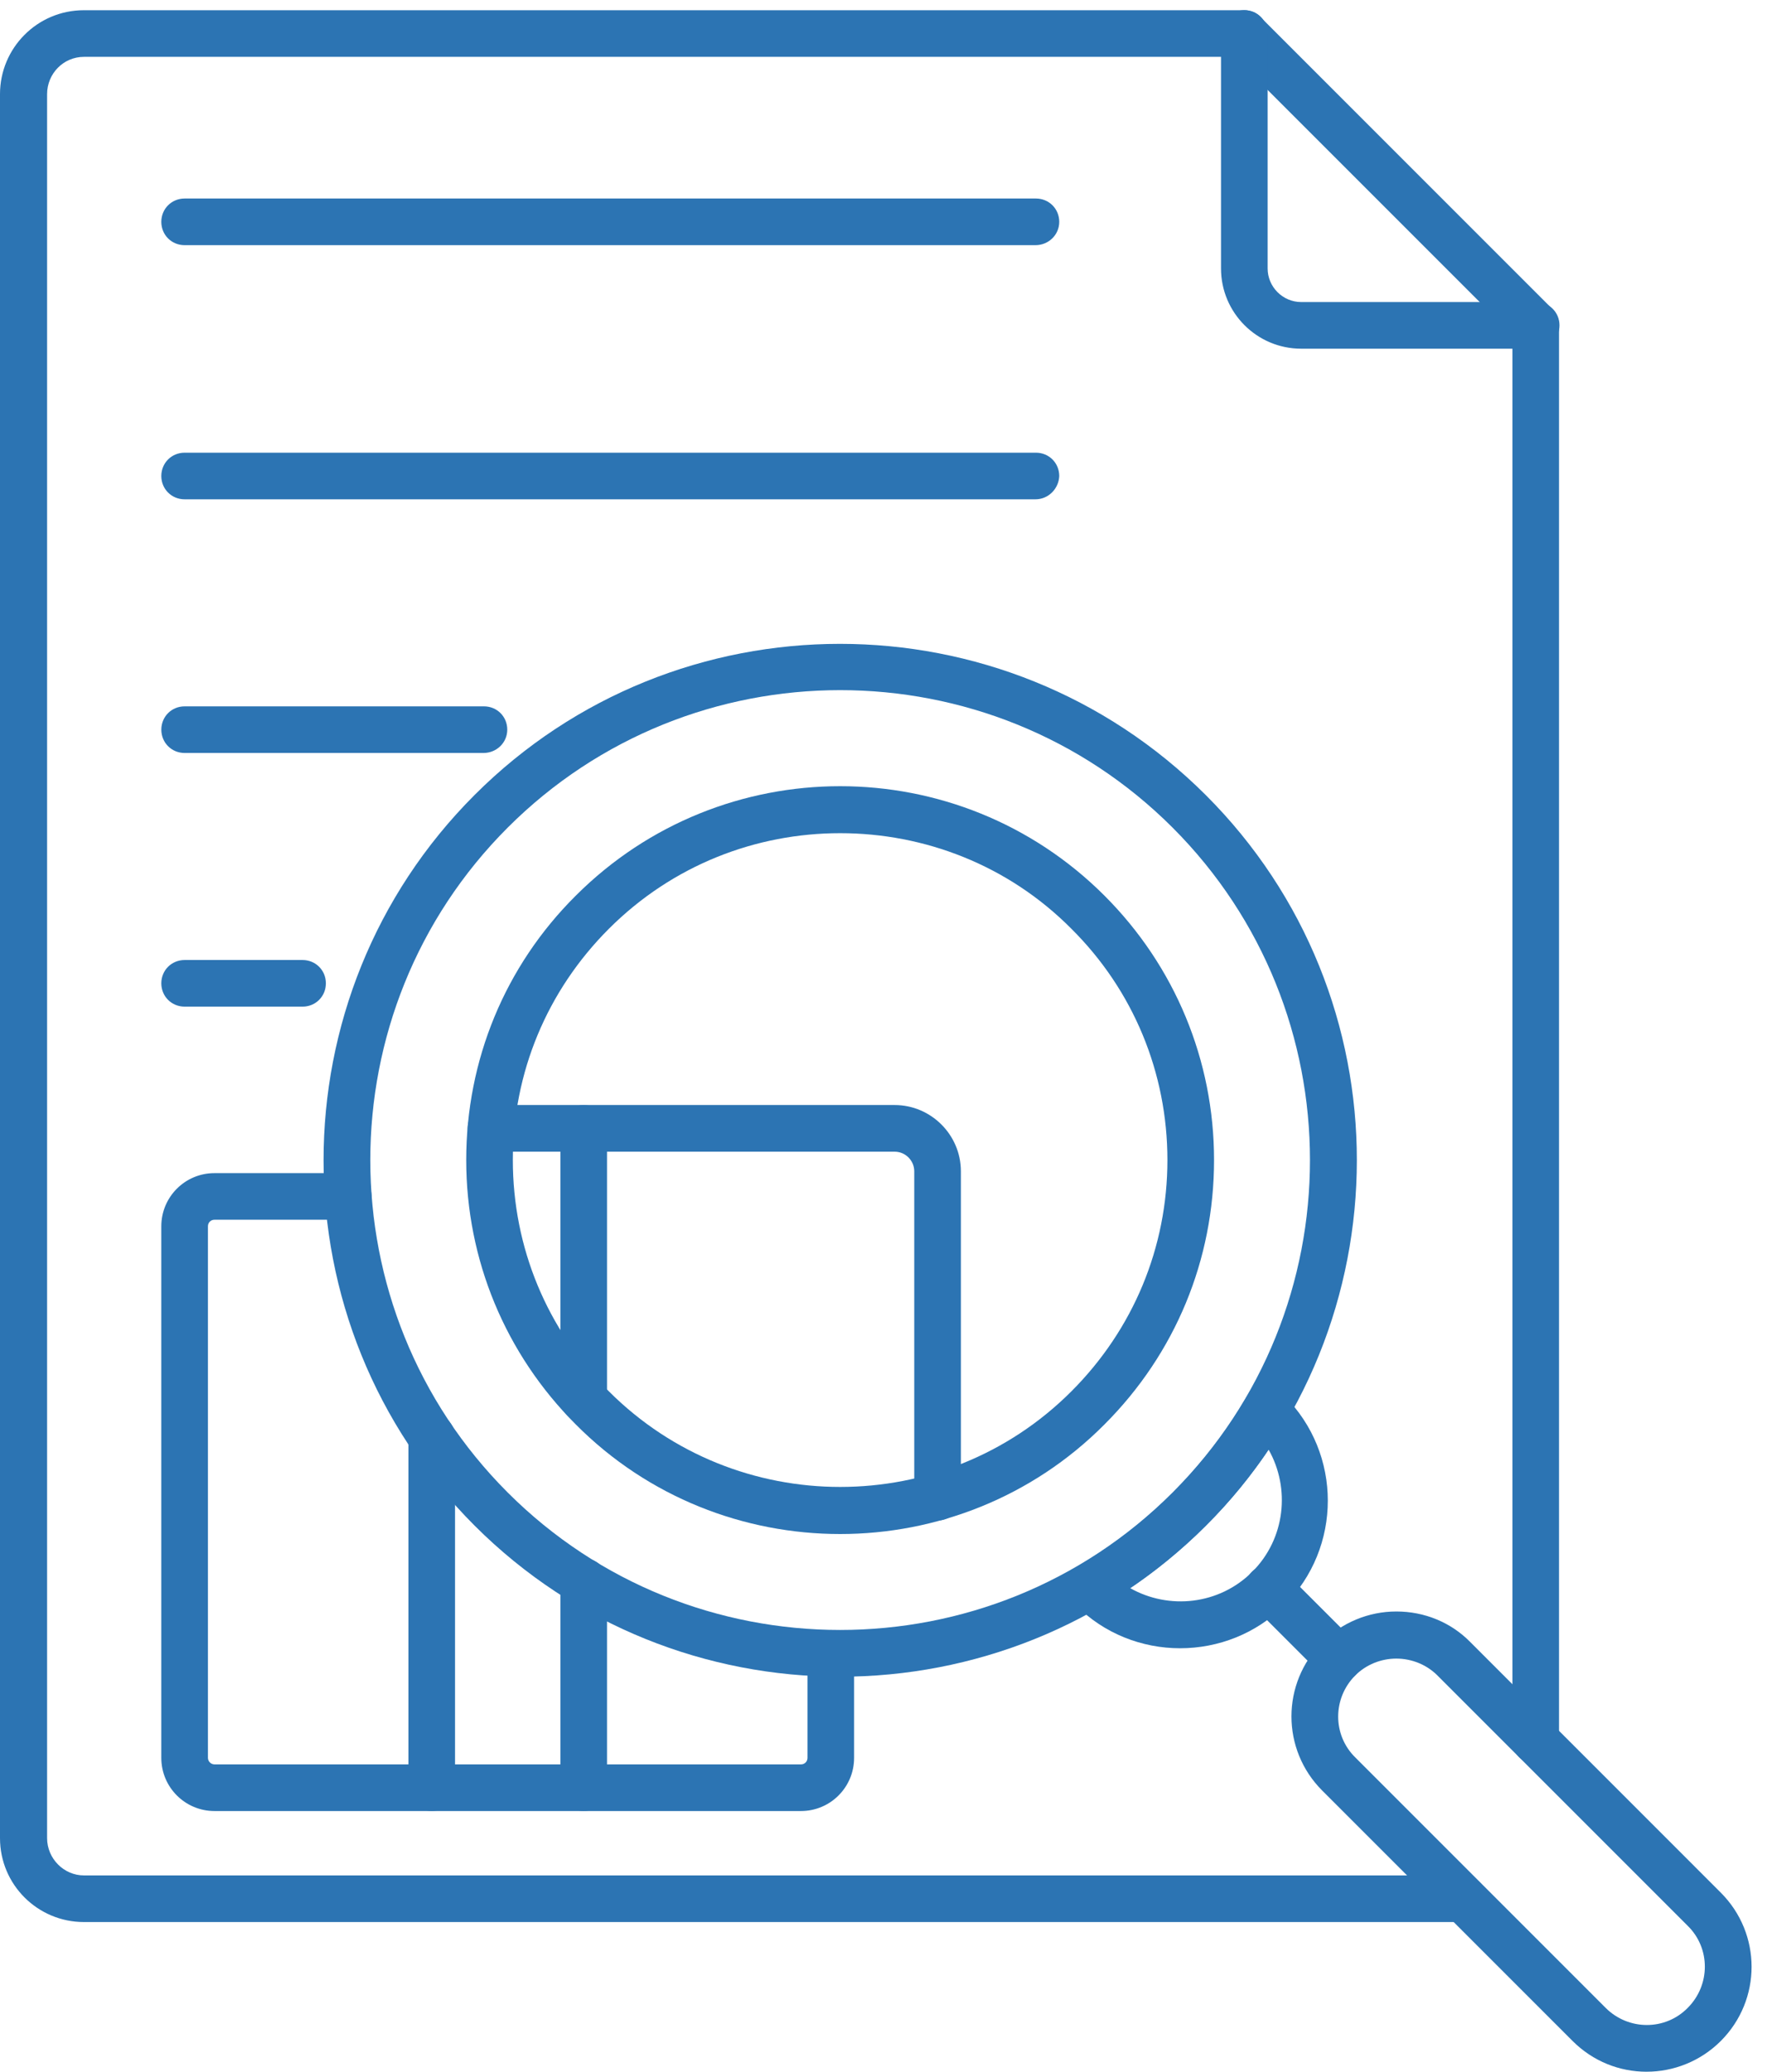
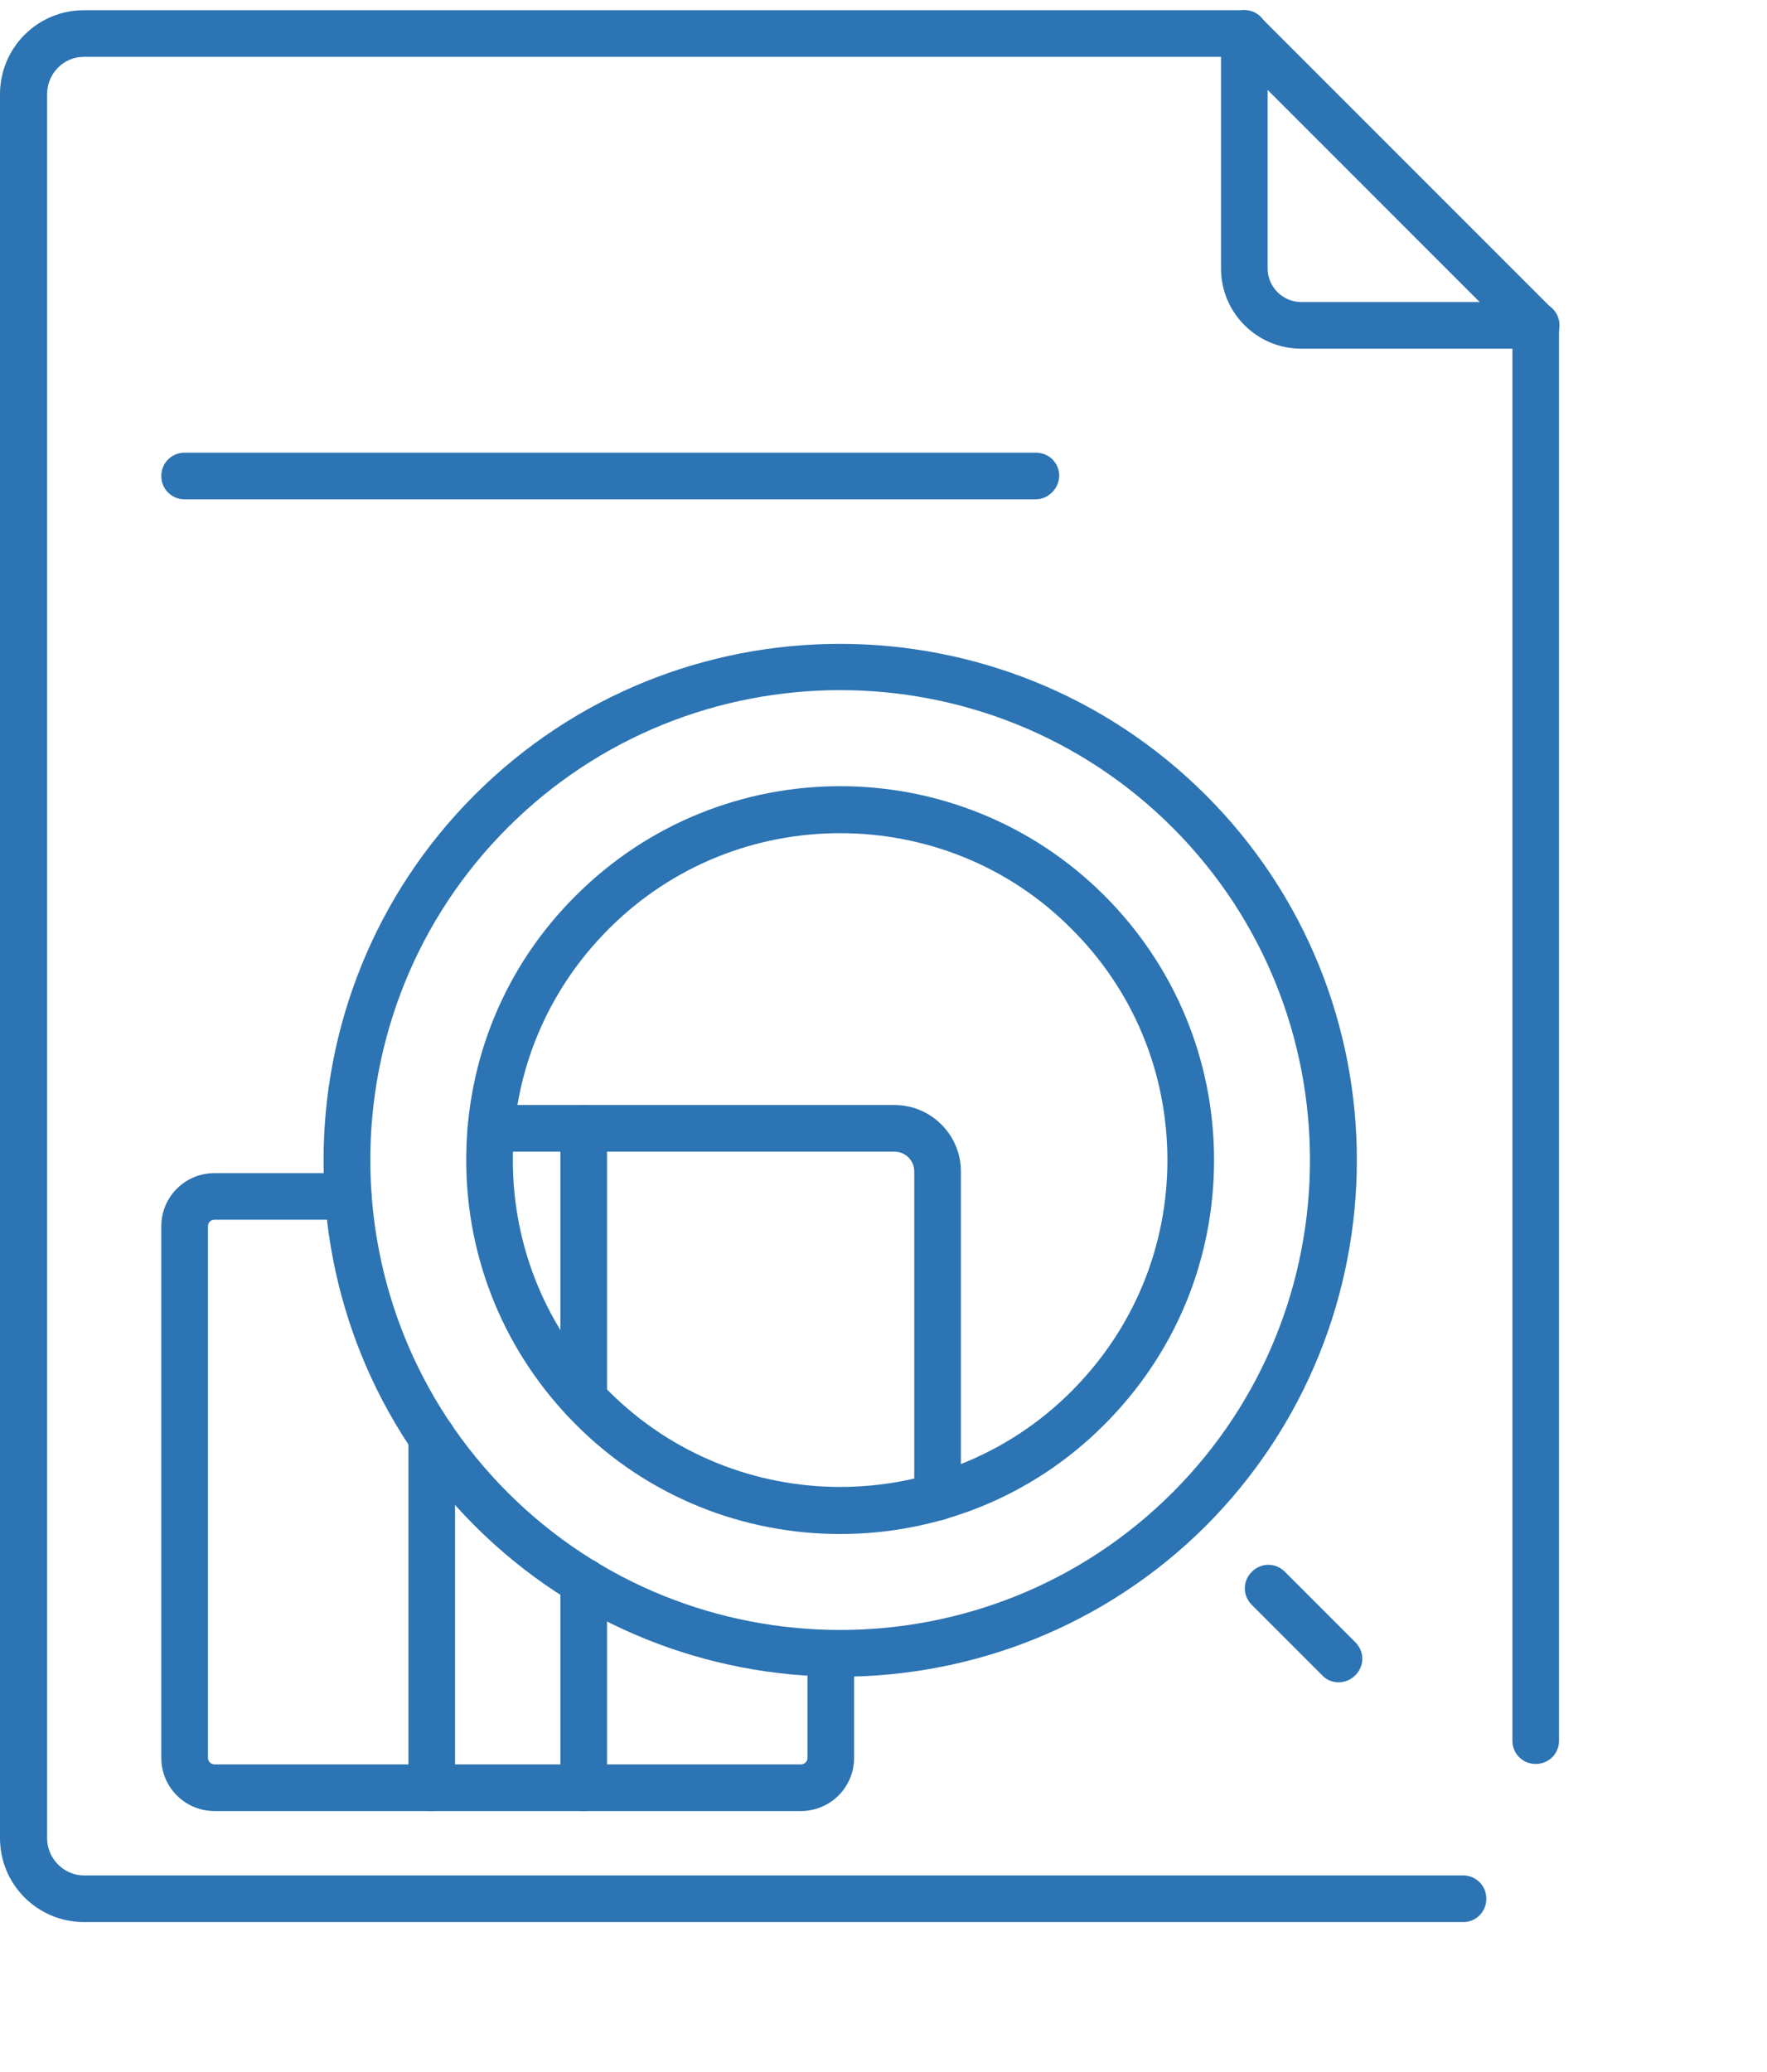
<svg xmlns="http://www.w3.org/2000/svg" width="87" height="102" viewBox="0 0 87 102" fill="none">
  <path d="M72.055 94.617H4.132C1.859 94.617 0 92.781 0 90.485V4.635C0 2.362 1.836 0.503 4.132 0.503H61.266C61.564 0.503 61.863 0.618 62.069 0.847L76.416 15.194C76.623 15.401 76.76 15.699 76.76 15.998V85.688C76.76 86.331 76.255 86.835 75.613 86.835C74.97 86.835 74.465 86.331 74.465 85.688L74.465 16.48L60.784 2.799H4.132C3.122 2.799 2.319 3.625 2.319 4.635V90.485C2.319 91.495 3.145 92.322 4.132 92.322H72.032C72.675 92.322 73.18 92.827 73.18 93.469C73.18 94.112 72.675 94.618 72.055 94.618L72.055 94.617Z" fill="#2C74B3" />
  <path d="M75.636 17.165H64.066C61.886 17.165 60.118 15.397 60.118 13.217V1.648C60.118 1.005 60.623 0.5 61.266 0.5C61.908 0.5 62.413 1.005 62.413 1.648V13.217C62.413 14.112 63.148 14.869 64.066 14.869H75.635C76.278 14.869 76.783 15.374 76.783 16.017C76.784 16.66 76.256 17.165 75.636 17.165Z" fill="#2C74B3" />
  <path d="M39.436 89.152H10.559C9.113 89.152 7.942 87.981 7.942 86.535V60.367C7.942 58.92 9.113 57.75 10.559 57.75H17.147C17.79 57.75 18.295 58.255 18.295 58.898C18.295 59.54 17.79 60.045 17.147 60.045H10.559C10.376 60.045 10.238 60.183 10.238 60.367V86.535C10.238 86.719 10.398 86.856 10.559 86.856H39.435C39.619 86.856 39.757 86.719 39.757 86.535V81.393C39.757 80.751 40.262 80.246 40.904 80.246C41.547 80.246 42.052 80.751 42.052 81.393V86.535C42.053 87.981 40.882 89.152 39.436 89.152L39.436 89.152Z" fill="#2C74B3" />
  <path d="M28.74 89.151C28.097 89.151 27.592 88.646 27.592 88.004V77.858C27.592 77.215 28.097 76.71 28.74 76.71C29.382 76.71 29.887 77.215 29.887 77.858V88.004C29.887 88.647 29.36 89.151 28.74 89.151ZM21.256 89.151C20.614 89.151 20.109 88.646 20.109 88.004V70.741C20.109 70.099 20.614 69.594 21.256 69.594C21.899 69.594 22.404 70.099 22.404 70.741V88.004C22.404 88.647 21.876 89.151 21.256 89.151Z" fill="#2C74B3" />
-   <path d="M50.983 12.069H9.09C8.447 12.069 7.942 11.564 7.942 10.921C7.942 10.278 8.447 9.773 9.09 9.773H51.005C51.648 9.773 52.153 10.278 52.153 10.921C52.153 11.564 51.625 12.069 50.982 12.069H50.983Z" fill="#2C74B3" />
  <path d="M50.983 24.58H9.09C8.447 24.58 7.942 24.075 7.942 23.433C7.942 22.79 8.447 22.285 9.09 22.285H51.005C51.648 22.285 52.153 22.79 52.153 23.433C52.13 24.052 51.625 24.58 50.982 24.58H50.983Z" fill="#2C74B3" />
-   <path d="M23.805 37.067H9.091C8.448 37.067 7.943 36.562 7.943 35.919C7.943 35.276 8.448 34.772 9.091 34.772H23.828C24.471 34.772 24.976 35.276 24.976 35.919C24.976 36.562 24.448 37.067 23.805 37.067H23.805Z" fill="#2C74B3" />
-   <path d="M14.898 49.554H9.09C8.447 49.554 7.942 49.049 7.942 48.406C7.942 47.764 8.447 47.259 9.09 47.259H14.897C15.54 47.259 16.045 47.764 16.045 48.406C16.045 49.049 15.54 49.554 14.898 49.554Z" fill="#2C74B3" />
  <path d="M41.365 82.54C34.846 82.54 28.327 80.061 23.368 75.103C13.452 65.186 13.452 49.049 23.368 39.133C33.284 29.216 49.422 29.216 59.361 39.133C69.299 49.049 69.277 65.186 59.361 75.125C54.403 80.061 47.884 82.54 41.364 82.54L41.365 82.54ZM24.998 40.74C15.977 49.761 15.977 64.451 24.998 73.473C34.02 82.494 48.71 82.494 57.732 73.473C66.753 64.452 66.753 49.762 57.732 40.74C48.711 31.718 34.02 31.718 24.998 40.74Z" fill="#2C74B3" />
  <path d="M41.365 75.516C36.659 75.516 31.93 73.725 28.349 70.121C24.883 66.655 22.955 62.018 22.955 57.106C22.955 52.194 24.86 47.557 28.349 44.091C35.534 36.906 47.195 36.906 54.38 44.091C57.846 47.557 59.775 52.194 59.775 57.106C59.775 62.018 57.869 66.632 54.38 70.121C50.799 73.725 46.071 75.516 41.365 75.516ZM41.365 41.015C37.233 41.015 33.124 42.576 29.979 45.721C26.926 48.773 25.25 52.813 25.25 57.106C25.25 61.399 26.926 65.462 29.979 68.492C33.124 71.637 37.256 73.198 41.365 73.198C45.497 73.198 49.606 71.637 52.751 68.492C55.803 65.439 57.479 61.4 57.479 57.106C57.479 52.814 55.804 48.751 52.751 45.721C49.629 42.576 45.497 41.015 41.365 41.015Z" fill="#2C74B3" />
  <path d="M46.162 74.851C45.52 74.851 45.014 74.346 45.014 73.703V57.658C45.014 57.13 44.578 56.694 44.05 56.694H24.172C23.529 56.694 23.024 56.189 23.024 55.546C23.024 54.904 23.529 54.398 24.172 54.398H44.05C45.841 54.398 47.31 55.867 47.31 57.658V73.703C47.31 74.323 46.805 74.851 46.162 74.851Z" fill="#2C74B3" />
  <path d="M28.74 70.007C28.097 70.007 27.592 69.502 27.592 68.859V55.545C27.592 54.903 28.097 54.398 28.74 54.398C29.383 54.398 29.887 54.903 29.887 55.545V68.859C29.887 69.502 29.36 70.007 28.74 70.007Z" fill="#2C74B3" />
-   <path d="M58.099 81.139C56.24 81.139 54.358 80.428 52.957 79.004C52.911 78.958 52.866 78.913 52.819 78.867C52.59 78.614 52.475 78.27 52.521 77.925C52.567 77.581 52.774 77.283 53.072 77.099C54.771 76.112 56.332 74.895 57.732 73.495C59.132 72.095 60.349 70.534 61.336 68.835C61.519 68.537 61.818 68.33 62.162 68.284C62.507 68.238 62.851 68.353 63.103 68.583C63.15 68.629 63.195 68.674 63.241 68.721C66.088 71.567 66.088 76.181 63.241 79.027C61.841 80.427 59.982 81.139 58.099 81.139L58.099 81.139ZM55.643 78.178C57.548 79.257 60.027 79.005 61.657 77.375C63.287 75.745 63.539 73.266 62.461 71.361C61.565 72.692 60.532 73.955 59.385 75.079C58.214 76.25 56.975 77.283 55.643 78.178Z" fill="#2C74B3" />
  <path d="M65.903 82.816C65.605 82.816 65.306 82.701 65.1 82.471L61.634 79.005C61.175 78.546 61.175 77.835 61.634 77.376C62.093 76.916 62.805 76.916 63.264 77.376L66.73 80.842C67.189 81.301 67.189 82.012 66.73 82.471C66.5 82.701 66.202 82.816 65.903 82.816Z" fill="#2C74B3" />
-   <path d="M81.077 101.986C79.745 101.986 78.437 101.481 77.427 100.471L65.1 88.144C63.081 86.124 63.081 82.865 65.1 80.844C66.064 79.88 67.373 79.329 68.75 79.329C70.127 79.329 71.436 79.857 72.4 80.844L84.726 93.171C86.746 95.191 86.746 98.45 84.726 100.471C83.716 101.481 82.385 101.985 81.077 101.985L81.077 101.986ZM66.73 82.475C65.605 83.6 65.605 85.413 66.73 86.515L79.056 98.842C80.181 99.966 81.995 99.966 83.096 98.842C84.221 97.717 84.221 95.903 83.096 94.802L70.77 82.475C70.242 81.947 69.507 81.648 68.75 81.648C67.992 81.648 67.258 81.947 66.73 82.475Z" fill="#2C74B3" />
</svg>